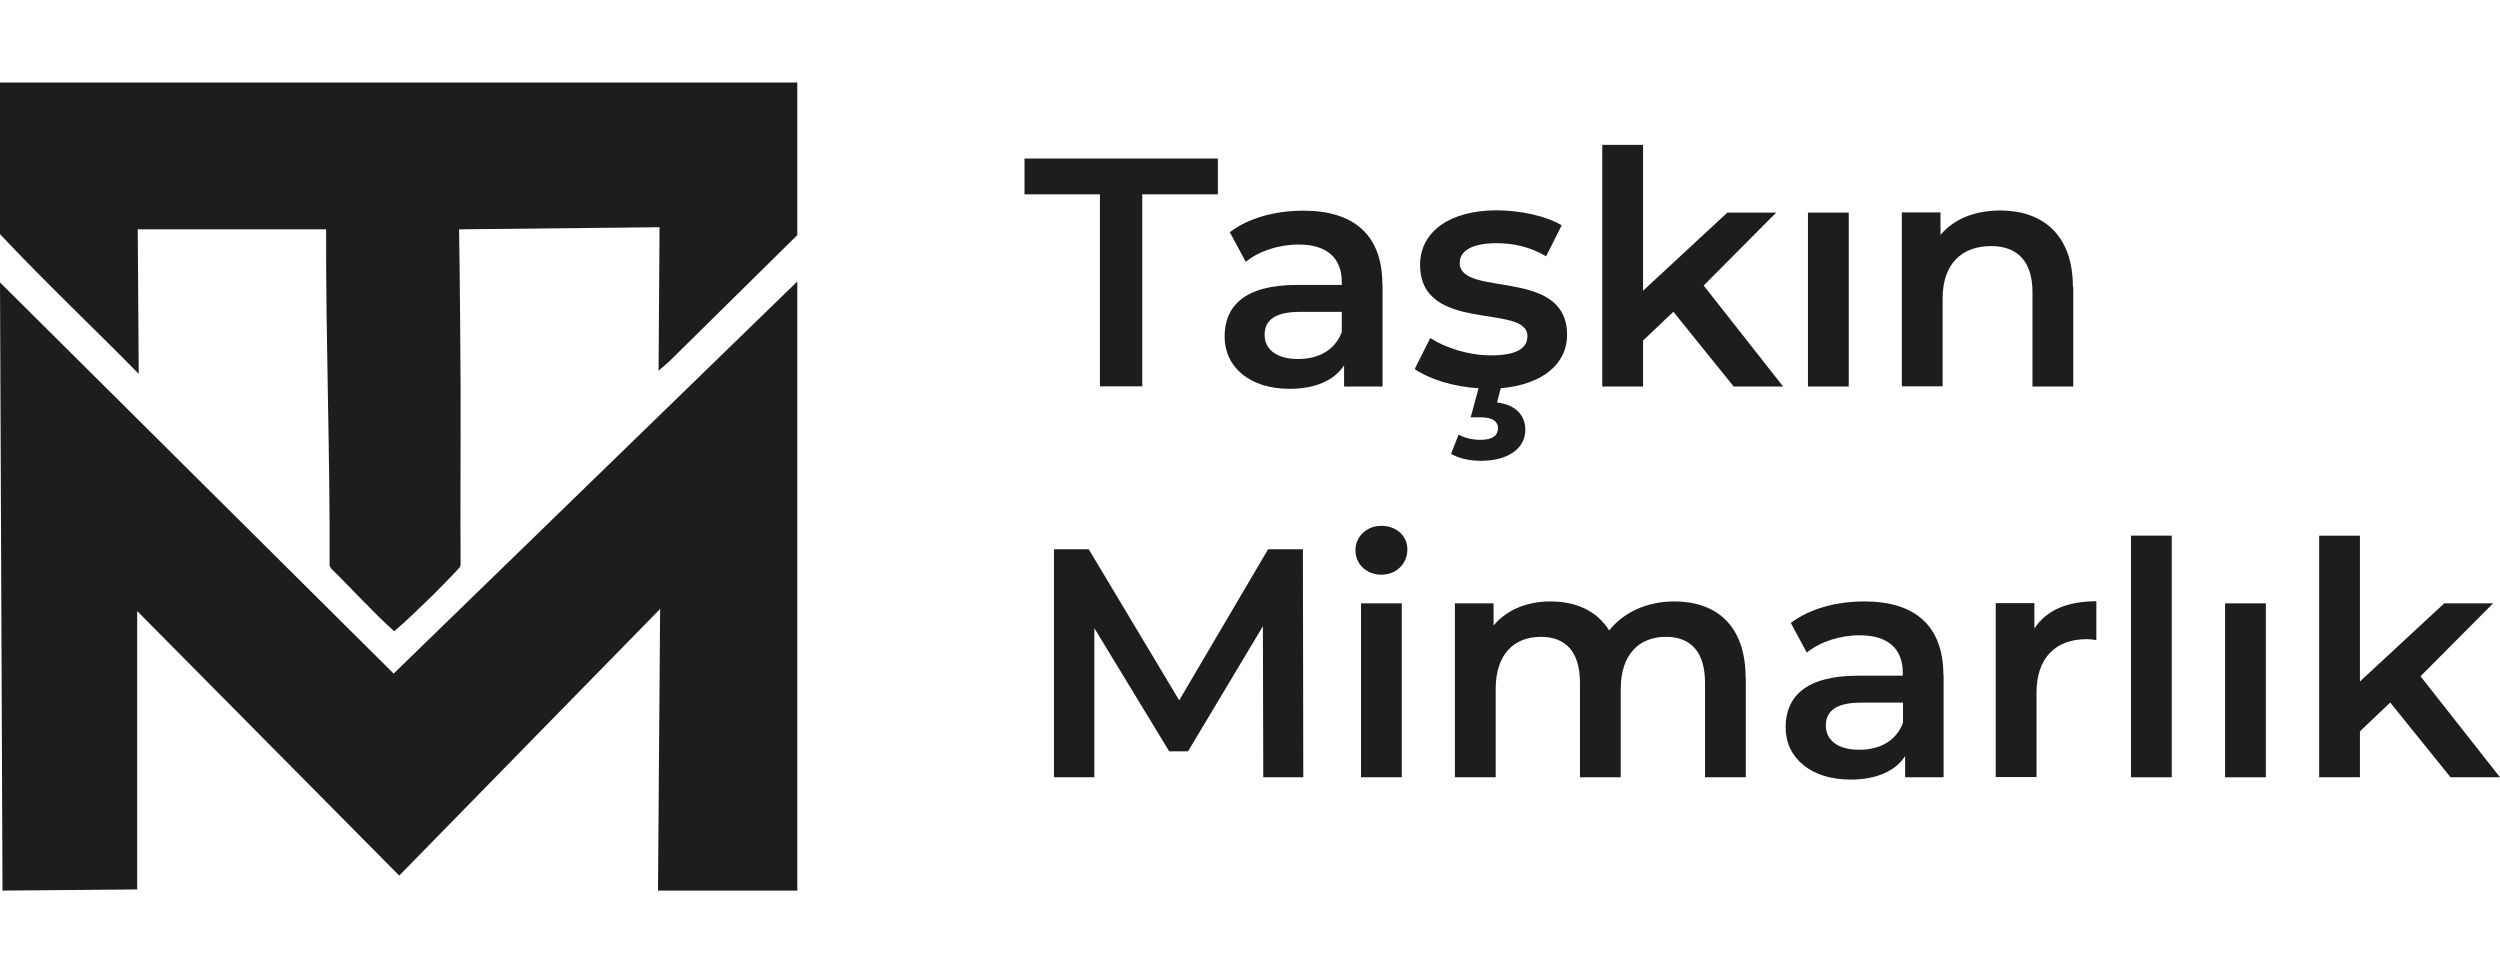
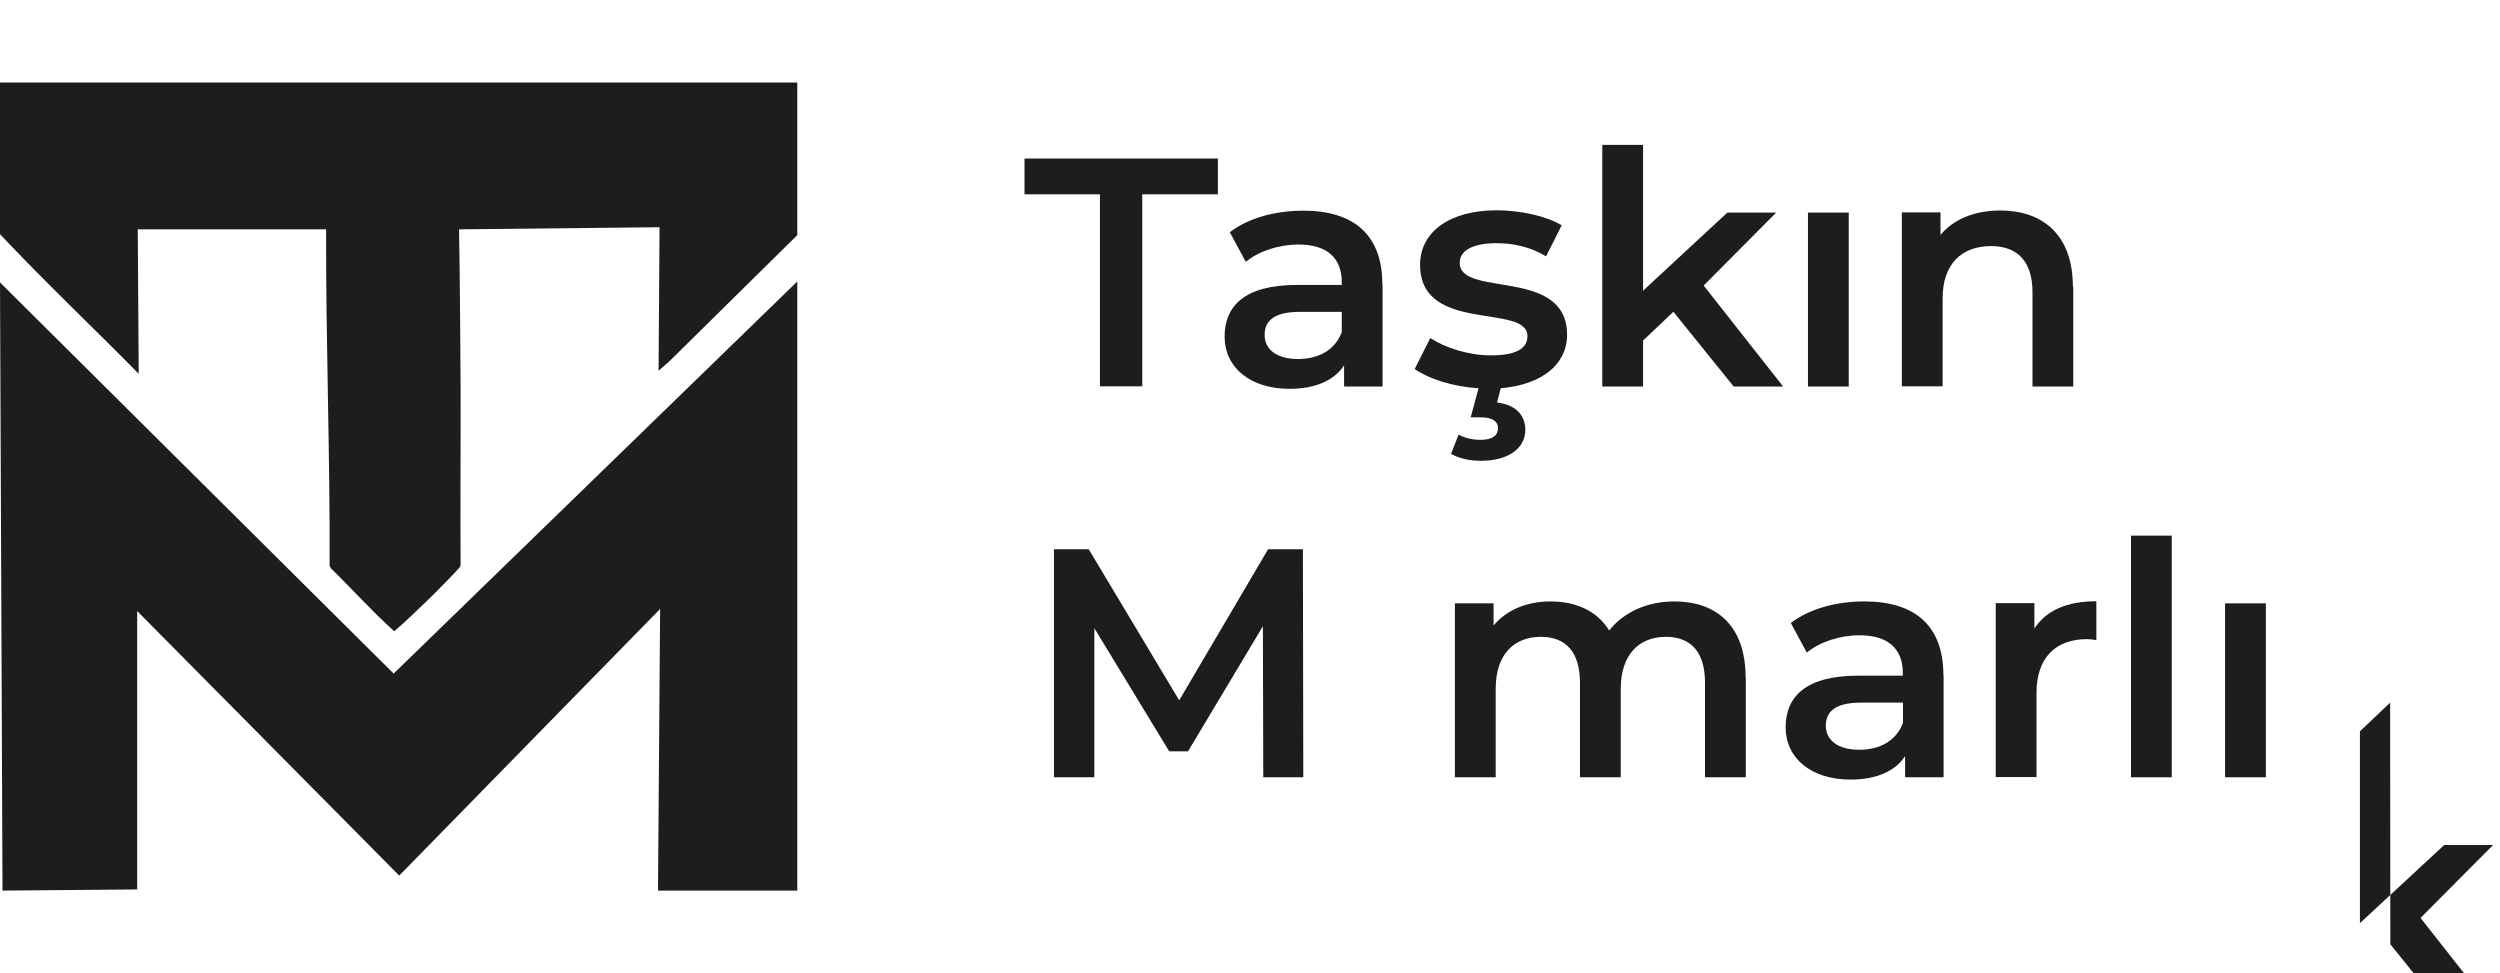
<svg xmlns="http://www.w3.org/2000/svg" id="katman_2" data-name="katman 2" viewBox="0 0 129.94 50.58">
  <defs>
    <style>
      .cls-1 {
        fill: #1d1d1b;
      }
    </style>
  </defs>
  <g id="katman_1" data-name="katman 1">
    <g>
      <polygon class="cls-1" points="41.44 46.29 34.2 46.29 34.31 31.65 20.75 45.51 7.13 31.76 7.13 46.23 .13 46.29 0 14.68 20.46 35.01 41.44 14.63 41.44 46.29" />
      <path class="cls-1" d="M41.44,4.29v7.93l-6.64,6.55-.57.5.05-7.46-10.42.11c.04,2.02.08,7.45.08,8.27.01,1.92-.02,6.73,0,9.19l-.05.11c-.31.36-1.25,1.3-1.44,1.49-.61.58-1.33,1.3-1.96,1.83-1.14-1.02-2.18-2.19-3.28-3.26l-.08-.14c.03-5.84-.2-11.66-.18-17.49H7.16l.05,7.51c-2.39-2.43-4.88-4.78-7.22-7.27v-7.87h41.44Z" />
    </g>
    <g>
      <path class="cls-1" d="M57.18,10.1h-3.93v-1.86h10.05v1.86h-3.93v9.98h-2.2v-9.98Z" />
      <path class="cls-1" d="M71.86,14.79v5.3h-2v-1.1c-.51.78-1.49,1.22-2.84,1.22-2.06,0-3.37-1.13-3.37-2.71s1.02-2.69,3.76-2.69h2.33v-.14c0-1.24-.74-1.96-2.25-1.96-1.02,0-2.06.34-2.74.9l-.83-1.54c.96-.74,2.37-1.12,3.82-1.12,2.61,0,4.11,1.24,4.11,3.84ZM69.74,17.26v-1.05h-2.18c-1.44,0-1.83.54-1.83,1.2,0,.76.64,1.25,1.73,1.25s1.93-.47,2.28-1.4Z" />
      <path class="cls-1" d="M78,20.19l-.19.73c1,.12,1.47.69,1.47,1.42,0,.98-.91,1.61-2.3,1.61-.61,0-1.13-.12-1.56-.36l.39-1c.36.19.73.27,1.15.27.63,0,.9-.24.9-.61,0-.32-.25-.56-.9-.56h-.52l.41-1.51c-1.34-.08-2.59-.49-3.32-1l.81-1.61c.8.52,2.01.9,3.15.9,1.34,0,1.9-.37,1.9-1,0-1.73-5.58-.1-5.58-3.71,0-1.71,1.54-2.83,3.98-2.83,1.2,0,2.57.29,3.38.78l-.81,1.61c-.86-.51-1.73-.68-2.59-.68-1.29,0-1.9.42-1.9,1.02,0,1.83,5.58.2,5.58,3.74,0,1.54-1.3,2.59-3.45,2.78Z" />
      <path class="cls-1" d="M86.97,16.21l-1.57,1.49v2.39h-2.12V7.53h2.12v7.58l4.38-4.06h2.54l-3.77,3.79,4.13,5.25h-2.57l-3.13-3.88Z" />
      <path class="cls-1" d="M93.97,11.05h2.12v9.04h-2.12v-9.04Z" />
      <path class="cls-1" d="M107.76,14.91v5.18h-2.12v-4.91c0-1.61-.8-2.39-2.15-2.39-1.51,0-2.52.91-2.52,2.72v4.57h-2.12v-9.04h2.01v1.17c.69-.83,1.79-1.27,3.11-1.27,2.17,0,3.77,1.24,3.77,3.96Z" />
      <path class="cls-1" d="M65.66,40.4l-.02-7.85-3.89,6.5h-.98l-3.89-6.4v7.75h-2.1v-11.85h1.81l4.7,7.85,4.62-7.85h1.81l.02,11.85h-2.08Z" />
-       <path class="cls-1" d="M70.45,28.6c0-.71.58-1.27,1.35-1.27s1.35.52,1.35,1.22c0,.74-.56,1.32-1.35,1.32s-1.35-.56-1.35-1.27ZM70.74,31.36h2.12v9.04h-2.12v-9.04Z" />
      <path class="cls-1" d="M90.74,35.22v5.18h-2.12v-4.91c0-1.61-.74-2.39-2.03-2.39-1.39,0-2.35.91-2.35,2.71v4.59h-2.12v-4.91c0-1.61-.74-2.39-2.03-2.39-1.4,0-2.35.91-2.35,2.71v4.59h-2.12v-9.04h2.01v1.15c.68-.81,1.73-1.25,2.96-1.25,1.32,0,2.42.49,3.05,1.51.73-.93,1.95-1.51,3.38-1.51,2.18,0,3.71,1.24,3.71,3.96Z" />
      <path class="cls-1" d="M101.02,35.1v5.3h-2v-1.1c-.51.78-1.49,1.22-2.84,1.22-2.06,0-3.37-1.13-3.37-2.71s1.02-2.69,3.76-2.69h2.33v-.14c0-1.24-.74-1.96-2.25-1.96-1.02,0-2.06.34-2.74.9l-.83-1.54c.96-.74,2.37-1.12,3.82-1.12,2.61,0,4.11,1.24,4.11,3.84ZM98.91,37.57v-1.05h-2.18c-1.44,0-1.83.54-1.83,1.2,0,.76.64,1.25,1.73,1.25s1.93-.47,2.28-1.4Z" />
      <path class="cls-1" d="M108.96,31.26v2.01c-.19-.03-.34-.05-.49-.05-1.61,0-2.62.95-2.62,2.79v4.38h-2.12v-9.04h2.01v1.32c.61-.95,1.71-1.42,3.22-1.42Z" />
      <path class="cls-1" d="M110.76,27.84h2.12v12.56h-2.12v-12.56Z" />
      <path class="cls-1" d="M115.65,31.36h2.12v9.04h-2.12v-9.04Z" />
-       <path class="cls-1" d="M124.23,36.52l-1.57,1.49v2.39h-2.12v-12.56h2.12v7.58l4.38-4.06h2.54l-3.77,3.79,4.13,5.25h-2.57l-3.13-3.88Z" />
+       <path class="cls-1" d="M124.23,36.52l-1.57,1.49v2.39h-2.12h2.12v7.58l4.38-4.06h2.54l-3.77,3.79,4.13,5.25h-2.57l-3.13-3.88Z" />
    </g>
  </g>
</svg>